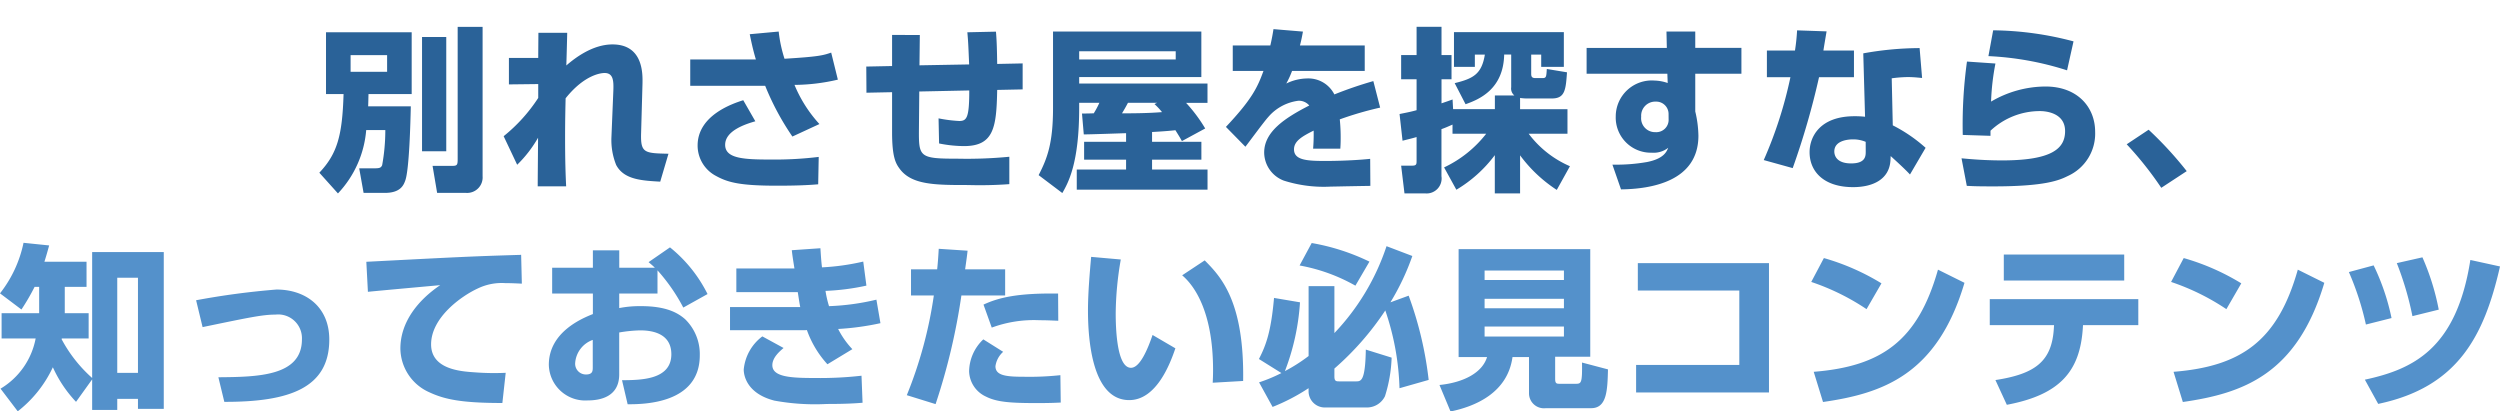
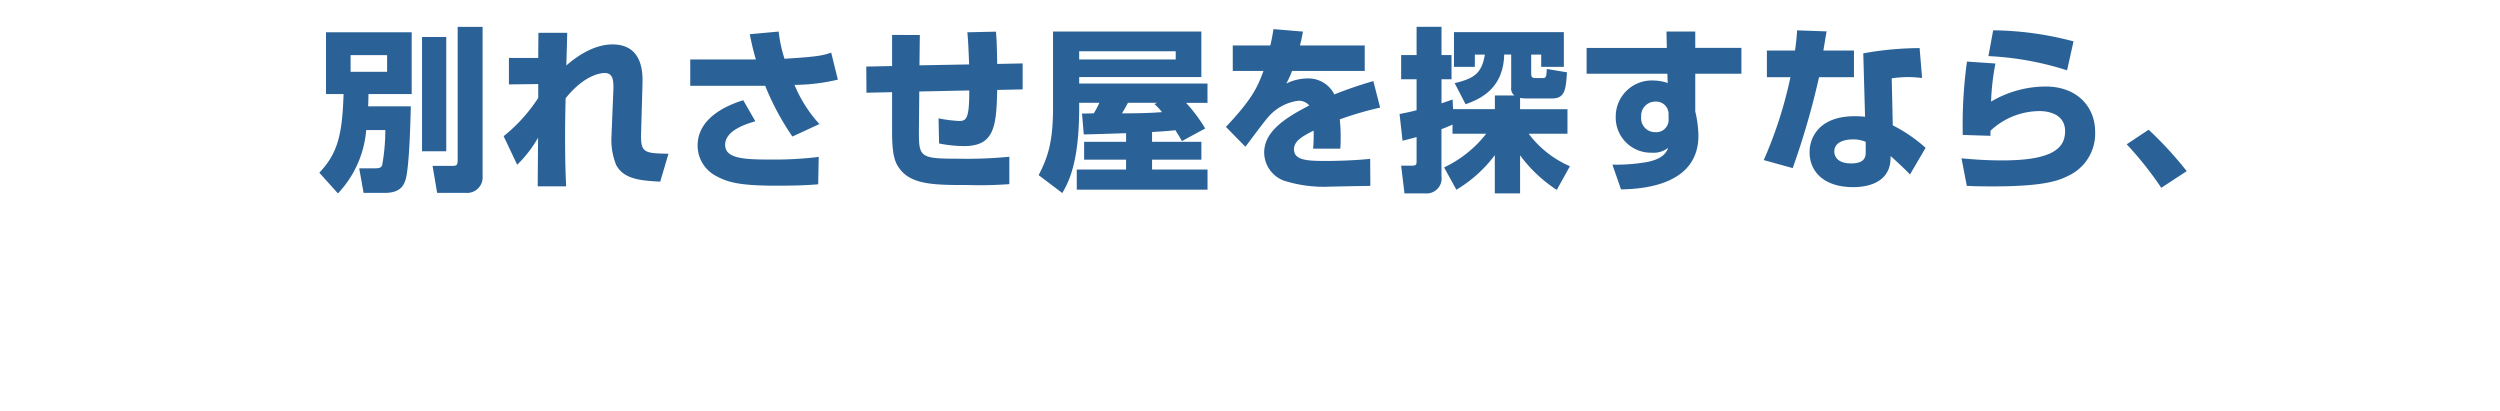
<svg xmlns="http://www.w3.org/2000/svg" width="280" height="46.078" viewBox="0 0 280 46.078">
  <defs>
    <filter id="Path_1045" x="35.76" y="0" width="209.15" height="21.656" filterUnits="userSpaceOnUse">
      <feOffset dy="3" input="SourceAlpha" />
      <feGaussianBlur result="blur" />
      <feFlood flood-color="#52011a" flood-opacity="0.09" />
      <feComposite operator="in" in2="blur" />
      <feComposite in="SourceGraphic" />
    </filter>
    <filter id="Path_1044" x="0" y="24.186" width="280" height="21.892" filterUnits="userSpaceOnUse">
      <feOffset dy="3" input="SourceAlpha" />
      <feGaussianBlur result="blur-2" />
      <feFlood flood-color="#52011a" flood-opacity="0.09" />
      <feComposite operator="in" in2="blur-2" />
      <feComposite in="SourceGraphic" />
    </filter>
  </defs>
  <g id="Group_4771" data-name="Group 4771" transform="translate(13.463 3.864)">
    <g transform="matrix(1, 0, 0, 1, -13.46, -3.86)" filter="url(#Path_1045)">
      <path id="Path_1045-2" data-name="Path 1045" d="M-323.657-38.768a21.97,21.97,0,0,1-.354,3.932c-.138.315-.315.354-.9.354h-1.671l.491,2.752h2.379c1.809,0,2.123-.924,2.3-1.415.432-1.258.57-6.409.609-8.276h-4.777c.02-.452.02-.668.039-1.376h4.836v-6.92H-330.3v6.92h1.966c-.138,4.659-.708,6.684-2.713,8.807l2.084,2.32a11.708,11.708,0,0,0,3.165-7.1Zm.2-8.394v1.868h-4.089v-1.868Zm3.912,10.773h2.713v-12.8h-2.713Zm3.991.865c0,.629-.039.767-.59.767h-2.221l.511,3.027h3.244a1.736,1.736,0,0,0,1.848-1.868v-16.73h-2.792Zm9.043-14.135c0,.118-.02,2.5-.02,2.811h-3.283v2.968l3.283-.039v1.553a18.3,18.3,0,0,1-3.873,4.286l1.514,3.2a13.681,13.681,0,0,0,2.339-3.027c0,.767-.039,4.581-.039,5.445h3.185c-.059-1.239-.118-2.792-.118-5.465,0-2.064.039-3.5.059-4.4,2.2-2.752,4.109-2.831,4.364-2.831.963,0,1.022.845.983,1.946l-.216,5.249a7.493,7.493,0,0,0,.531,3.106c.865,1.632,2.831,1.75,4.934,1.868l.924-3.126c-2.693-.059-3.126-.079-3.067-2.261l.157-5.583c.02-1.042.118-4.4-3.362-4.4-2.261,0-4.266,1.573-5.17,2.359.02-.393.1-3.5.1-3.657Zm23.669.157c.157.747.334,1.651.688,2.831h-7.352v2.949h8.394a29.637,29.637,0,0,0,3.047,5.681l3.027-1.4a14.943,14.943,0,0,1-2.791-4.384,21.838,21.838,0,0,0,4.856-.59l-.747-3.027c-.924.315-1.376.452-5.229.688A15.424,15.424,0,0,1-279.6-49.8Zm-.727,7.392c-1.1.354-5.111,1.651-5.111,5.072a3.84,3.84,0,0,0,2.084,3.421c1.356.747,2.792,1.081,6.8,1.081,1.789,0,3.263-.039,4.62-.157l.059-3.067a40.68,40.68,0,0,1-5.387.295c-3.047,0-5.092-.118-5.092-1.651,0-1.612,2.359-2.339,3.381-2.634Zm25.1-7.608c.079.9.1,1.16.2,3.6l-5.563.1.039-3.4H-266.9v3.48l-2.89.059.02,2.929,2.87-.059v4.482c0,2.811.413,3.5.845,4.089,1.337,1.828,4.01,1.828,7.687,1.828a44.881,44.881,0,0,0,4.6-.1v-3.067a49.281,49.281,0,0,1-5.8.216c-4.246,0-4.345-.177-4.325-3.2l.039-4.325,5.6-.118c0,3.047-.275,3.421-1.121,3.421a15.6,15.6,0,0,1-2.32-.295l.059,2.811a14.305,14.305,0,0,0,2.792.295c3.362,0,3.637-2.123,3.716-6.291l2.851-.059v-2.91l-2.851.059c-.02-1.278-.039-2.516-.138-3.617Zm26.638,10.773a17.045,17.045,0,0,0-2.143-2.87h2.4v-2.162h-14.371V-44.7h13.683V-49.8h-16.612v8.571c0,3.951-.649,5.642-1.612,7.51l2.654,2.005c.649-1.14,1.887-3.3,1.887-9.515v-.59h2.261a9.672,9.672,0,0,1-.629,1.18c-.354,0-.452.02-1.317.02l.2,2.339c.747,0,4.069-.118,4.738-.138v.963h-4.7v2.005h4.7v1.1h-5.524v2.261h14.646v-2.261h-6.212v-1.1h5.524V-37.45h-5.524v-1.1c1.474-.079,2.241-.157,2.615-.2.413.668.472.747.727,1.219Zm-5.681-2.733a7.7,7.7,0,0,1,.845.9c-1.612.138-3.617.138-4.482.138.315-.531.354-.59.668-1.18h3.263Zm2.379-4.993h-10.812v-.924h10.812Zm10.95-3.4c-.1.629-.2,1.18-.354,1.828h-4.207v2.851h3.44c-.668,1.848-1.3,3.185-4.207,6.271l2.182,2.221c.373-.472,2.1-2.831,2.556-3.322a5.32,5.32,0,0,1,3.381-1.828,1.53,1.53,0,0,1,1.219.531c-2.733,1.4-5.052,2.929-5.052,5.269a3.391,3.391,0,0,0,2.2,3.145,14.751,14.751,0,0,0,5.308.668c.433,0,.826-.02,4.384-.079l-.02-3.027c-2.241.236-4.757.236-4.954.236-2.045,0-3.578-.059-3.578-1.3,0-.963,1-1.494,2.2-2.1a19.338,19.338,0,0,1-.059,2.025h3.047c.02-.315.039-.649.039-1.121a19.677,19.677,0,0,0-.1-2.162,37.467,37.467,0,0,1,4.522-1.317L-213-44.252a44.944,44.944,0,0,0-4.364,1.494,3.26,3.26,0,0,0-3.067-1.789,5.445,5.445,0,0,0-2.32.57,9.967,9.967,0,0,0,.649-1.415h8.139v-2.851h-7.254c.1-.393.177-.688.334-1.553ZM-203.7-32.084a14.792,14.792,0,0,0,4.305-3.873v4.286h2.831v-4.266a15.8,15.8,0,0,0,4.109,3.873l1.474-2.654a11.434,11.434,0,0,1-4.62-3.637h4.345v-2.752h-5.308v-1.258a4.745,4.745,0,0,0,.708.059H-193c1.474,0,1.553-.983,1.691-2.929l-2.261-.374c-.059.924-.059,1.022-.531,1.022h-.727c-.432,0-.491-.177-.491-.511v-2.123h1.121v1.376h2.536v-3.892h-12.306v3.892h2.339v-1.376h1.121c-.354,2.2-1.317,2.693-3.381,3.2l1.219,2.359c1.514-.531,4.246-1.671,4.325-5.563h.786v3.657a1,1,0,0,0,.354.924h-2.182v1.533h-4.679l-.059-1.081c-.432.157-.668.236-1.238.432v-2.693h1.121v-2.713h-1.121v-3.165h-2.792v3.165h-1.73v2.713h1.73v3.46c-.767.216-1.376.315-1.907.432l.334,2.988c.786-.2,1.121-.275,1.573-.413v2.654c0,.354,0,.55-.472.55h-1.258l.374,3.106h2.3A1.68,1.68,0,0,0-205.37-33.6v-5.269c.491-.177.609-.236,1.238-.511v1.022h3.775a13,13,0,0,1-4.718,3.774Zm23.571-15.884h-8.984v2.89h9.043l.039,1.042a4.8,4.8,0,0,0-1.474-.275,4.036,4.036,0,0,0-4.345,4.01,3.937,3.937,0,0,0,4.05,4.069,2.644,2.644,0,0,0,1.828-.55c-.177.432-.491,1.219-2.359,1.592a19.98,19.98,0,0,1-3.892.295l.963,2.772c3.362-.039,8.67-.885,8.67-6.016a12.48,12.48,0,0,0-.354-2.713v-4.227h5.17v-2.89h-5.17V-49.8h-3.224Zm.2,7.962a1.383,1.383,0,0,1-1.474,1.474A1.56,1.56,0,0,1-183-40.262a1.578,1.578,0,0,1,1.632-1.691,1.383,1.383,0,0,1,1.435,1.4Zm14.39-9.928a22.682,22.682,0,0,1-.236,2.261h-3.145v2.988h2.634a46.89,46.89,0,0,1-2.988,9.279l3.244.9a86.835,86.835,0,0,0,2.949-10.183h3.912v-2.988h-3.421c.039-.295.295-1.789.354-2.143Zm13.722,1.986a35.962,35.962,0,0,0-6.31.59l.2,7.1a10.011,10.011,0,0,0-1.18-.059c-3.873,0-5.033,2.3-5.033,4.03,0,2.162,1.592,3.912,4.875,3.912,2.182,0,4.089-.845,4.187-3.067l.02-.413c.865.786,1.632,1.494,2.162,2.064l1.75-2.988a16.988,16.988,0,0,0-3.676-2.516l-.118-5.269a14.485,14.485,0,0,1,1.809-.138c.609,0,1.121.059,1.592.1Zm-6.035,11.6c0,.491-.02,1.317-1.632,1.317-1.671,0-1.887-.924-1.887-1.337,0-1.337,1.828-1.356,2.1-1.356a3.591,3.591,0,0,1,1.415.275ZM-134.579-48.7a36.211,36.211,0,0,0-9-1.239l-.531,2.89a33.857,33.857,0,0,1,8.807,1.592Zm-11.933,2.261a51.825,51.825,0,0,0-.472,8.217l3.106.1v-.57a8.071,8.071,0,0,1,5.563-2.2c.472,0,2.792.118,2.792,2.241,0,1.946-1.455,3.283-7.058,3.283-1.062,0-2.536-.039-4.541-.236l.59,3.086c.786.039,1.2.059,3.008.059,5.78,0,7.352-.688,8.3-1.16a5.206,5.206,0,0,0,3.067-4.954c0-2.752-1.966-5.072-5.563-5.072a12.1,12.1,0,0,0-6.094,1.691,26.818,26.818,0,0,1,.491-4.266ZM-121.9-34.167a41.117,41.117,0,0,0-4.266-4.639l-2.457,1.632a38.458,38.458,0,0,1,3.873,4.875Z" transform="translate(366.81 50.33)" fill="#2a6298" />
    </g>
    <g transform="matrix(1, 0, 0, 1, -13.46, -3.86)" filter="url(#Path_1044)">
-       <path id="Path_1044-2" data-name="Path 1044" d="M-411.382,37.555v3.421h2.811V39.737h2.32v1.121h2.89V23.3h-8.021V37.4a15.636,15.636,0,0,1-3.421-4.345l.02-.079h3.008V30.143h-2.674V27.194h2.438V24.383h-4.718c.236-.747.354-1.18.531-1.828l-2.87-.295a13.623,13.623,0,0,1-2.634,5.662l2.4,1.809a24.385,24.385,0,0,0,1.474-2.536h.511v2.949h-4.207v2.831h3.814a8.36,8.36,0,0,1-3.932,5.622l1.927,2.536a13.467,13.467,0,0,0,3.932-4.934,14,14,0,0,0,2.595,3.873Zm5.131-11.382V36.827h-2.32V26.172Zm9.672,13.9c7.293.02,11.756-1.553,11.756-6.979,0-3.676-2.654-5.6-5.917-5.6a87.035,87.035,0,0,0-9,1.2l.727,3.008c5.21-1.081,6.723-1.4,8.158-1.4a2.661,2.661,0,0,1,2.968,2.772c0,4.128-4.915,4.207-9.358,4.246ZM-363.335,23.6a2.385,2.385,0,0,1-.354.02c-5.17.157-6.35.216-16.985.767l.177,3.362c1.14-.118,6.822-.629,8.1-.747-2.477,1.671-4.463,4.128-4.463,7.1a5.425,5.425,0,0,0,3.244,4.9c1.73.806,3.637,1.2,8.178,1.2l.373-3.381a28.473,28.473,0,0,1-3.539-.059c-1.494-.1-4.816-.334-4.816-3.126,0-3.008,3.4-5.426,5.249-6.271a6.158,6.158,0,0,1,3.047-.59c.727,0,1.415.039,1.868.059Zm14.272.826c.393.334.531.452.708.629h-3.991V23.105H-355.3v1.946h-4.561v2.89h4.561v2.3c-1.179.472-4.934,2.005-4.934,5.681a4.081,4.081,0,0,0,4.364,3.991c1.376,0,3.519-.393,3.519-2.91v-4.7a16.021,16.021,0,0,1,2.32-.236c.983,0,3.519.138,3.519,2.674,0,2.89-3.46,2.89-5.524,2.91l.629,2.693c1.73,0,8.08-.02,8.08-5.485a5.45,5.45,0,0,0-1.651-4.05c-.786-.688-2.084-1.455-4.915-1.455a11.986,11.986,0,0,0-2.457.216V27.941h4.286V25.346a20.248,20.248,0,0,1,2.89,4.168L-342.458,28a15.667,15.667,0,0,0-4.207-5.229Zm-6.251,11.756c0,.413,0,.826-.767.826a1.2,1.2,0,0,1-1.2-1.317,2.969,2.969,0,0,1,1.966-2.556Zm22.293-13.093c.059.531.079.688.295,2.045h-6.507v2.654h6.881c.177,1.14.2,1.278.275,1.671h-7.864V32.05h8.217a2.148,2.148,0,0,0,.393-.02,11.217,11.217,0,0,0,2.3,3.833l2.792-1.691a9.418,9.418,0,0,1-1.592-2.261,30.019,30.019,0,0,0,4.738-.649l-.452-2.634a26.785,26.785,0,0,1-5.308.727,11.446,11.446,0,0,1-.393-1.71,25.941,25.941,0,0,0,4.581-.59l-.354-2.693a26.146,26.146,0,0,1-4.62.649c-.079-.629-.118-1.219-.177-2.143Zm-3.3,9.652a5.254,5.254,0,0,0-2.084,3.716c0,.668.354,2.693,3.44,3.48a25.2,25.2,0,0,0,5.878.374c2.222,0,3.3-.079,3.991-.138l-.118-3.027a41.431,41.431,0,0,1-5.229.256c-2.634,0-4.757-.1-4.757-1.435,0-.865.826-1.553,1.258-1.927Zm19.757-9.81c-.059,1.022-.1,1.573-.177,2.3h-2.929v2.929h2.556a47.492,47.492,0,0,1-3.027,11.166l3.224,1a70.4,70.4,0,0,0,2.89-12.169h4.9V25.228h-4.482c.2-1.4.216-1.553.275-2.084Zm4.993,10.144a5.028,5.028,0,0,0-1.592,3.578,3.214,3.214,0,0,0,1.887,2.831c1.238.629,2.811.727,5.76.727,1.553,0,2.1-.039,2.615-.059l-.039-3.067a32.351,32.351,0,0,1-4.128.177c-1.966,0-3.145-.138-3.145-1.18a2.648,2.648,0,0,1,.865-1.612Zm8.375-5.131c-4.345-.059-6.546.393-8.355,1.239l.924,2.575a13.633,13.633,0,0,1,5.367-.826c.885,0,1.474.039,2.084.059Zm3.7-4.109c-.138,1.573-.354,3.991-.354,6.016,0,3.283.472,10.026,4.62,10.026,3.047,0,4.581-4.069,5.17-5.8l-2.556-1.494c-.55,1.612-1.415,3.676-2.418,3.676-1.573,0-1.71-4.325-1.71-6.114a36.441,36.441,0,0,1,.57-6.016Zm17.025,13.9c.138-8.984-2.536-11.717-4.305-13.506L-289.3,25.9c1.258,1.062,3.46,3.912,3.46,10.616,0,.609-.02,1.022-.039,1.415Zm20.779-.118a40.527,40.527,0,0,0-2.241-9.436l-2.045.747a27.086,27.086,0,0,0,2.457-5.19l-2.89-1.1a25.933,25.933,0,0,1-5.839,9.731V27.116h-2.89V34.94a18.551,18.551,0,0,1-2.654,1.691,25.879,25.879,0,0,0,1.691-7.706l-2.909-.491c-.334,3.794-.9,5.308-1.691,6.841l2.516,1.573a17.28,17.28,0,0,1-2.5,1.042l1.514,2.752a22,22,0,0,0,4.03-2.1v.334a1.819,1.819,0,0,0,1.769,1.828h4.8a2.248,2.248,0,0,0,1.986-1.258,15.861,15.861,0,0,0,.747-4.325l-2.89-.9c-.059,3.381-.491,3.558-1.042,3.558h-1.966c-.334,0-.511-.039-.511-.55v-.885a31.939,31.939,0,0,0,5.7-6.507,29.362,29.362,0,0,1,1.592,8.709ZM-276.149,24.8a19.718,19.718,0,0,1,6.251,2.261l1.573-2.693a24.375,24.375,0,0,0-6.468-2.084Zm25.694,14.331a1.678,1.678,0,0,0,1.887,1.651h5.072c1.769,0,1.828-2.005,1.887-4.345l-2.91-.767c.039,2.261-.079,2.379-.668,2.379h-1.848c-.315,0-.491-.02-.491-.55V35.019h3.932V22.968h-14.744v12.09h3.185c-.531,1.75-2.615,2.851-5.328,3.126l1.238,2.968c2.772-.57,6.389-2.084,6.94-6.094h1.848Zm3.912-10.6v1.062h-8.886V28.531Zm0-3.165v1.062h-8.886V25.366Zm0,6.271v1.121h-8.886V31.637Zm8.276-7.1v3.067H-226.9v8.335h-11.559v3.086h14.882V24.54ZM-210.98,26.8a25.939,25.939,0,0,0-6.448-2.831l-1.415,2.674a25.915,25.915,0,0,1,6.193,3.047Zm-6.546,13.289c6.723-.963,12.8-3.086,15.845-13.348l-2.968-1.474c-2.241,7.923-6.271,10.832-13.918,11.441Zm20.249-16.513v2.91h13.486v-2.91Zm-1.573,4.993v2.91h7.2l-.02.334c-.216,3.7-2.044,5.131-6.546,5.819l1.278,2.772c5.917-1.121,8.2-3.716,8.512-8.611l.02-.315h6.193V28.57Zm28.171-1.769a25.94,25.94,0,0,0-6.448-2.831l-1.415,2.674a25.916,25.916,0,0,1,6.193,3.047Zm-6.546,13.289c6.723-.963,12.8-3.086,15.845-13.348l-2.968-1.474c-2.241,7.923-6.271,10.832-13.918,11.441Zm23.374-9.4a25.218,25.218,0,0,0-2.005-5.9l-2.772.747a31.776,31.776,0,0,1,1.907,5.878Zm5.288-.944a27.075,27.075,0,0,0-1.828-5.858l-2.87.649a34.608,34.608,0,0,1,1.75,5.937Zm-6.782,10.557c8.886-1.868,11.854-7.549,13.643-15.393l-3.322-.727c-1.553,9.967-6.428,12.247-11.815,13.407Z" transform="translate(421.7 1.93)" fill="#5491cb" />
-     </g>
+       </g>
  </g>
</svg>